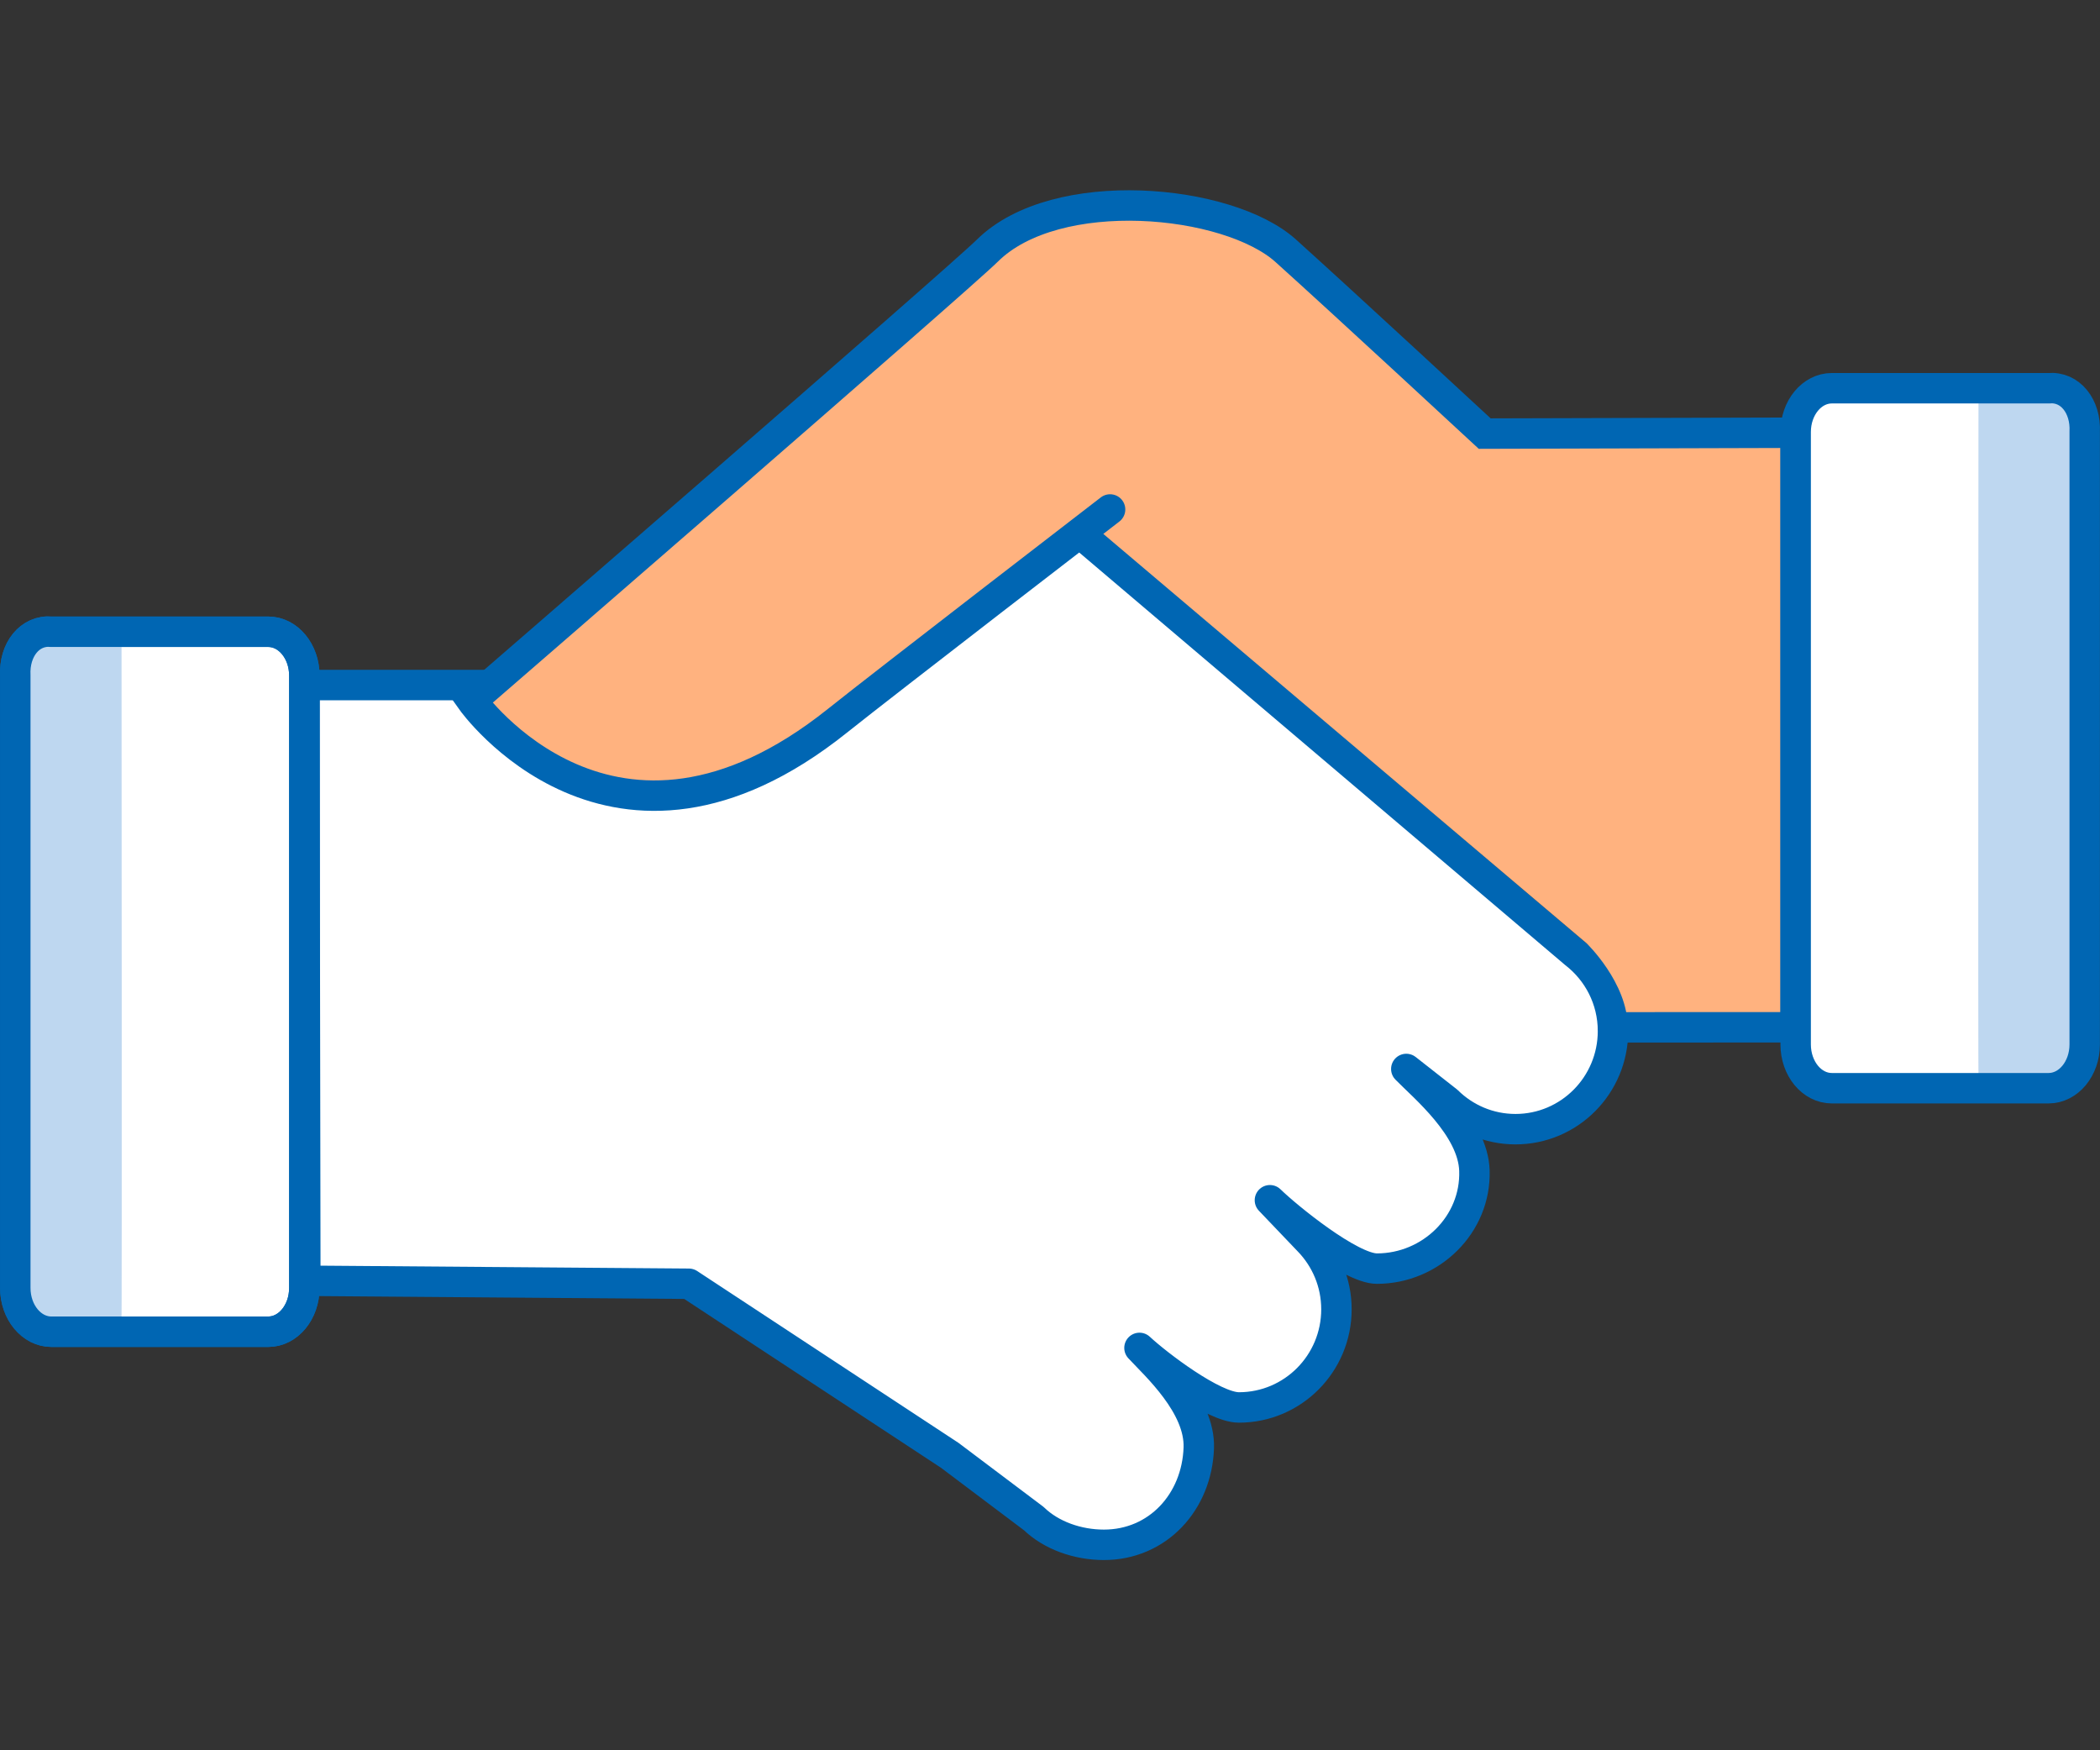
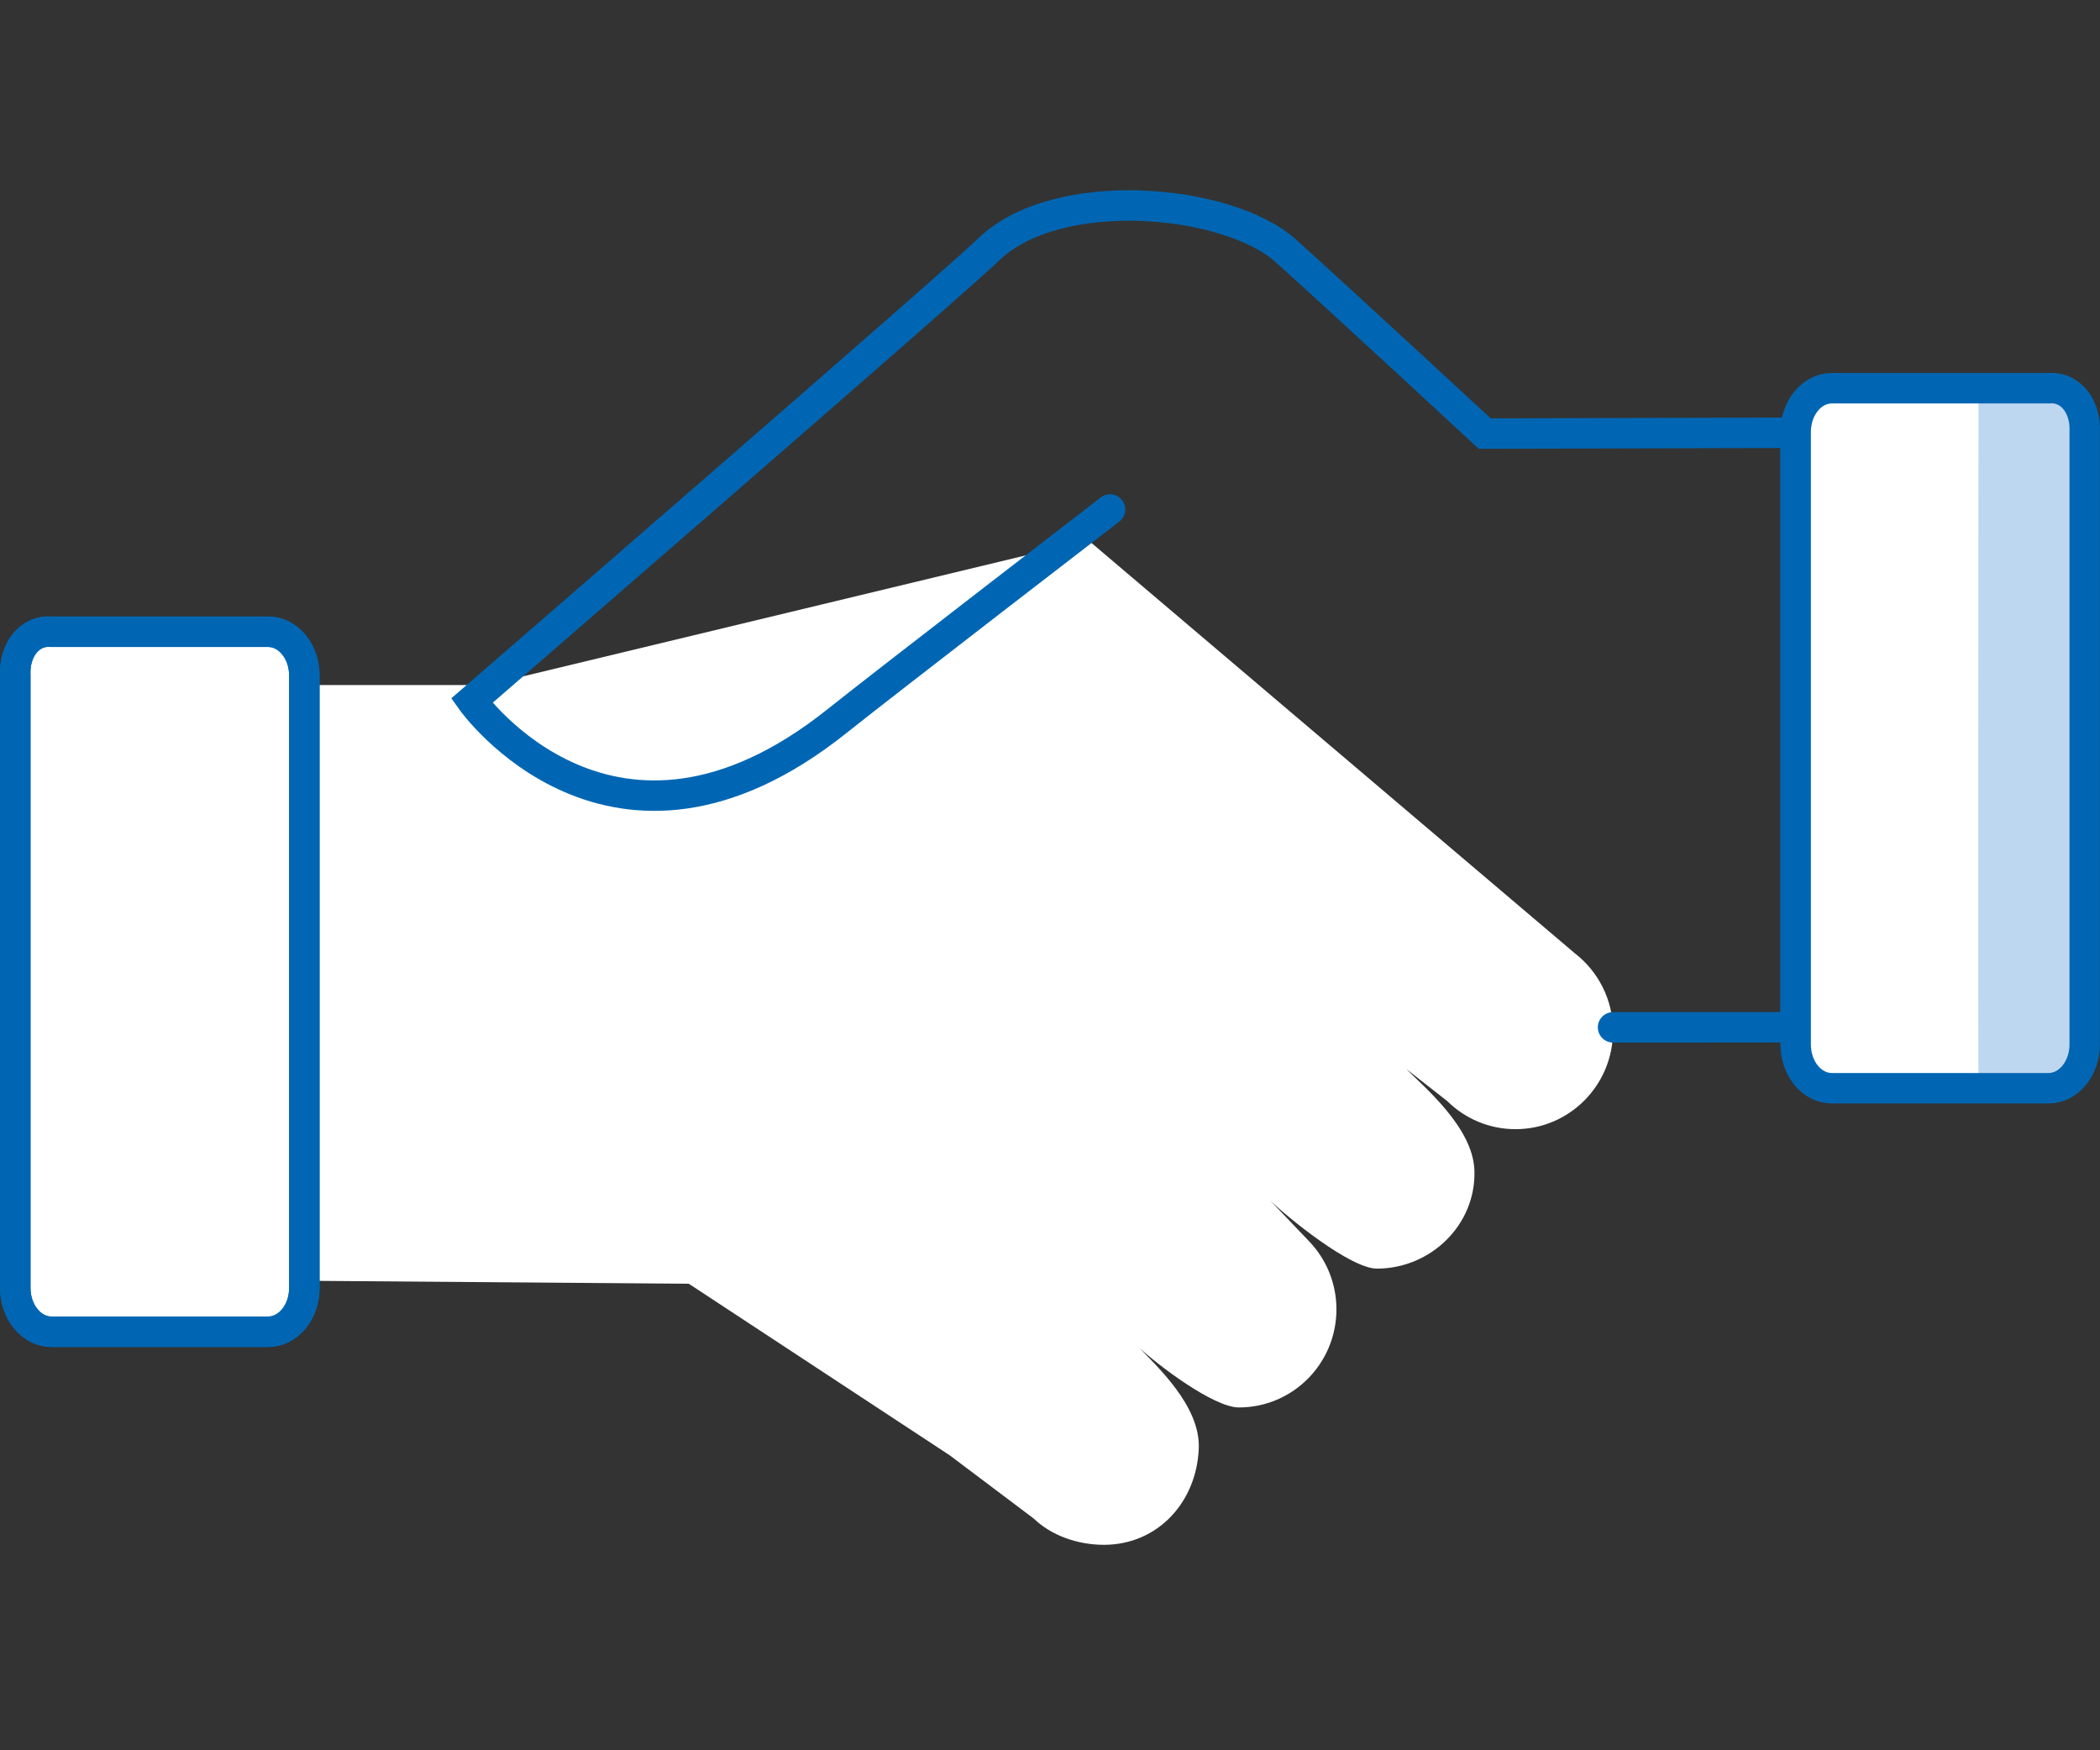
<svg xmlns="http://www.w3.org/2000/svg" fill="none" height="100" viewBox="0 0 120 100" width="120">
  <rect x="0" y="0" width="120" height="100" fill="#333333" stroke="none" />
  <path clip-rule="evenodd" d="m27.826 39.139h-10.435l.056 34.036 21.915.171 14.909 9.802 4.801 3.614c1.002.968 2.51 1.499 4.008 1.499 3.078 0 5.317-2.446 5.422-5.54.082-2.427-2.464-4.71-3.389-5.71.995.93 4.218 3.402 5.683 3.402 3.078 0 5.572-2.51 5.572-5.607 0-1.519-.603-2.894-1.577-3.903l-2.224-2.329c1.004.98 4.604 3.907 6.114 3.907 3.078 0 5.673-2.512 5.572-5.607-.081-2.476-2.911-4.789-3.893-5.8l2.348 1.843c1.004.987 2.376 1.597 3.891 1.597 3.078 0 5.572-2.51 5.572-5.607 0-1.811-.857-3.417-2.182-4.443l-27.797-23.594" fill="#fff" fill-rule="evenodd" />
-   <path d="m27.826 39.139h-10.435l.056 34.036 21.915.171 14.909 9.802 4.801 3.614c1.002.968 2.51 1.499 4.008 1.499 3.078 0 5.317-2.446 5.422-5.54.082-2.427-2.464-4.71-3.389-5.71.995.93 4.218 3.402 5.683 3.402 3.078 0 5.572-2.51 5.572-5.607 0-1.519-.603-2.894-1.577-3.903l-2.224-2.329c1.004.98 4.604 3.907 6.114 3.907 3.078 0 5.673-2.512 5.572-5.607-.081-2.476-2.911-4.789-3.893-5.8l2.348 1.843c1.004.987 2.376 1.597 3.891 1.597 3.078 0 5.572-2.51 5.572-5.607 0-1.811-.857-3.417-2.182-4.443l-27.797-23.594" stroke="#0066b3" stroke-linecap="round" stroke-linejoin="round" stroke-width="1.739" />
-   <path d="m93.011 58.696 9.485-.505.113-33.796-16.773.316s-8.098-7.5-11.398-10.468c-3.301-2.967-13.793-3.748-17.736.159-1.671 1.655-28.876 25.599-28.876 25.599s7.757 10.71 20.602.449c2.717-2.17 13.944-10.517 13.944-10.517l28.285 23.955s2.355 2.256 2.355 4.807z" fill="#ffb27f" />
  <path d="m92.174 58.696 10.435-.004v-33.969l-17.768.05s-8.08-7.487-11.373-10.448c-3.293-2.962-13.117-3.899-17.053 0-1.668 1.652-29.458 25.711-29.458 25.711s8.072 11.393 20.888 1.151c2.711-2.166 15.588-12.079 15.588-12.079" stroke="#0066b3" stroke-linecap="round" stroke-width="1.739" />
  <path d="m.874 38.594c-.074-1.472.832-2.613 2.065-2.5h12.387c1.14 0 2.065 1.119 2.065 2.5v34.993c0 1.381-.924 2.5-2.065 2.5h-12.387c-1.14 0-2.065-1.119-2.065-2.5z" style="fill-rule:evenodd;clip-rule:evenodd;fill:#fff;stroke:#0066b3;stroke-width:1.739;stroke-linecap:round" />
-   <path d="m6.945 36.087s.029 39.771-.003 39.772c-3.7.111-5.939 1.059-6.012-1.95-.078-3.179-.057-35.662-.057-35.662s.051-2.098 1.558-2.129c.67-.013 4.515-.031 4.515-.031z" fill="#bed7f0" />
  <path clip-rule="evenodd" d="m.874 38.594c-.074-1.472.832-2.613 2.065-2.5h12.387c1.14 0 2.065 1.119 2.065 2.5v34.993c0 1.381-.924 2.5-2.065 2.5h-12.387c-1.14 0-2.065-1.119-2.065-2.5z" fill-rule="evenodd" stroke="#0066b3" stroke-linecap="round" stroke-width="1.739" />
  <path clip-rule="evenodd" d="m119.126 24.681c.074-1.472-.831-2.613-2.065-2.5h-12.387c-1.14 0-2.065 1.119-2.065 2.5v34.993c0 1.381.924 2.5 2.065 2.5h12.387c1.14 0 2.065-1.119 2.065-2.5z" fill="#fff" fill-rule="evenodd" />
  <path d="m113.056 22.174s-.029 39.771.002 39.772c3.701.111 5.94 1.059 6.013-1.95.077-3.179.057-35.662.057-35.662s-.05-2.098-1.558-2.129c-.67-.014-4.514-.031-4.514-.031z" fill="#bed7f0" />
  <path clip-rule="evenodd" d="m119.126 24.681c.074-1.472-.831-2.613-2.065-2.5h-12.387c-1.14 0-2.065 1.119-2.065 2.5v34.993c0 1.381.924 2.5 2.065 2.5h12.387c1.14 0 2.065-1.119 2.065-2.5z" fill-rule="evenodd" stroke="#0066b3" stroke-linecap="round" stroke-width="1.739" />
</svg>